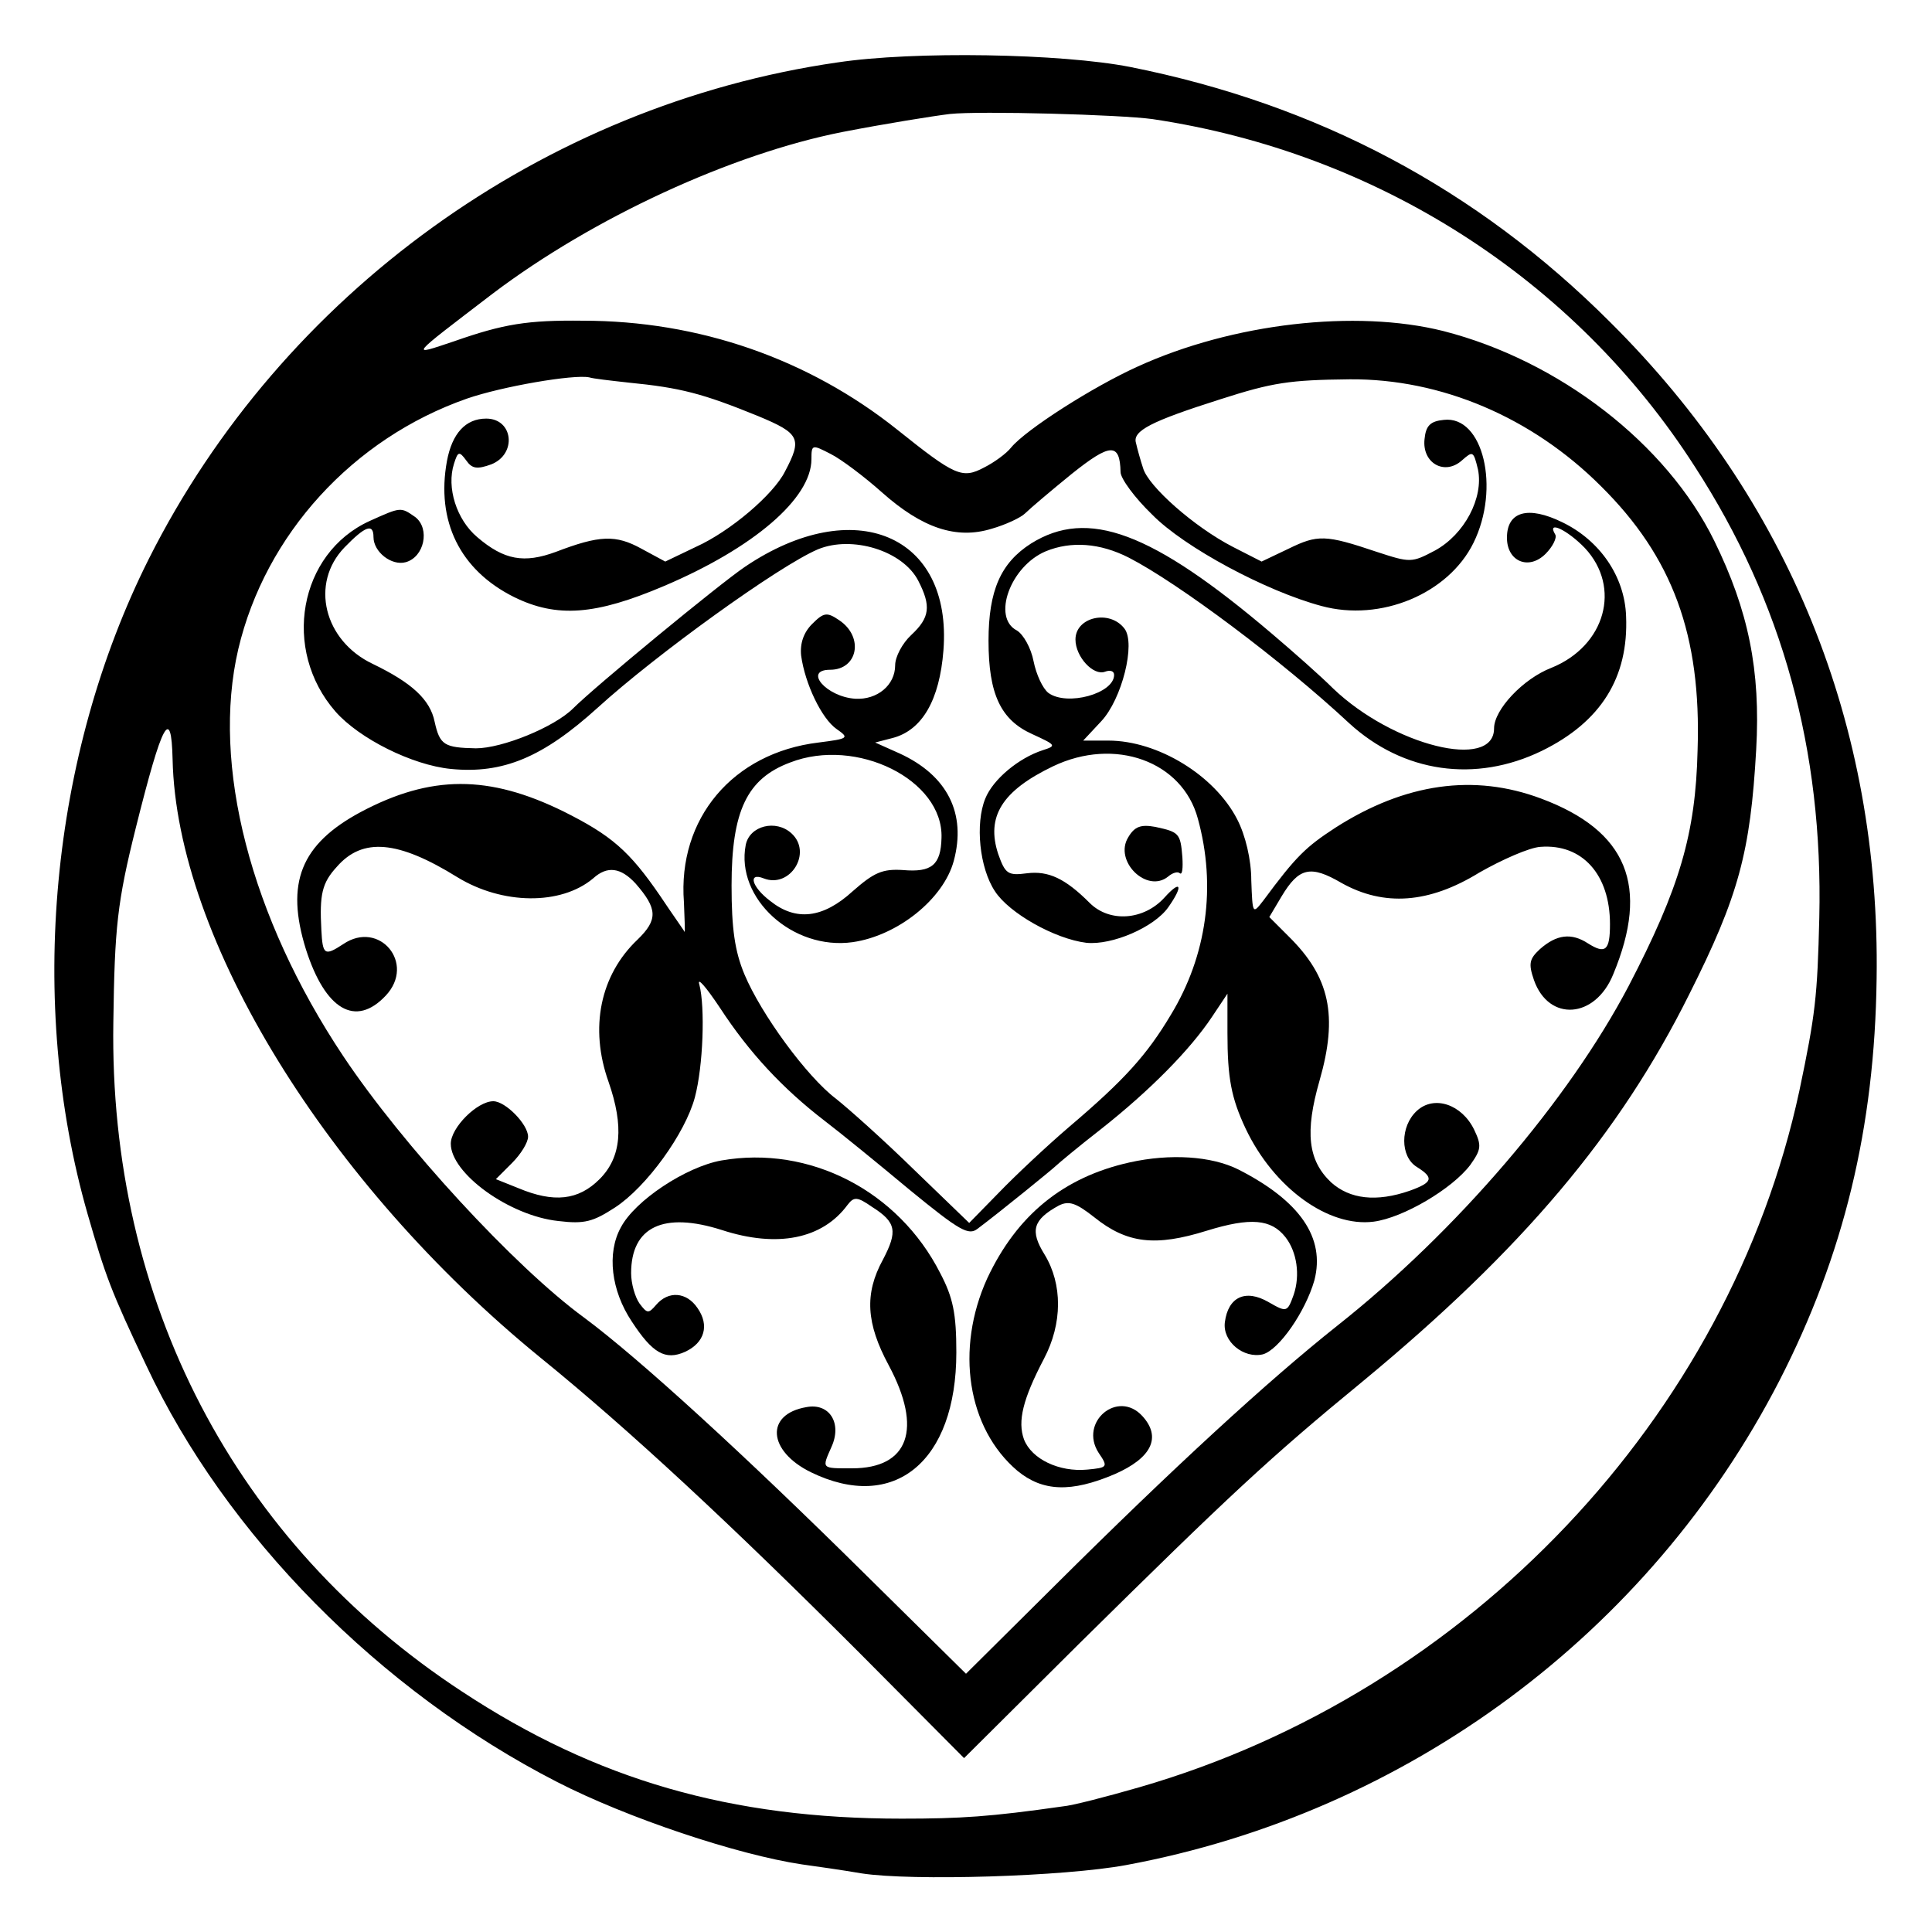
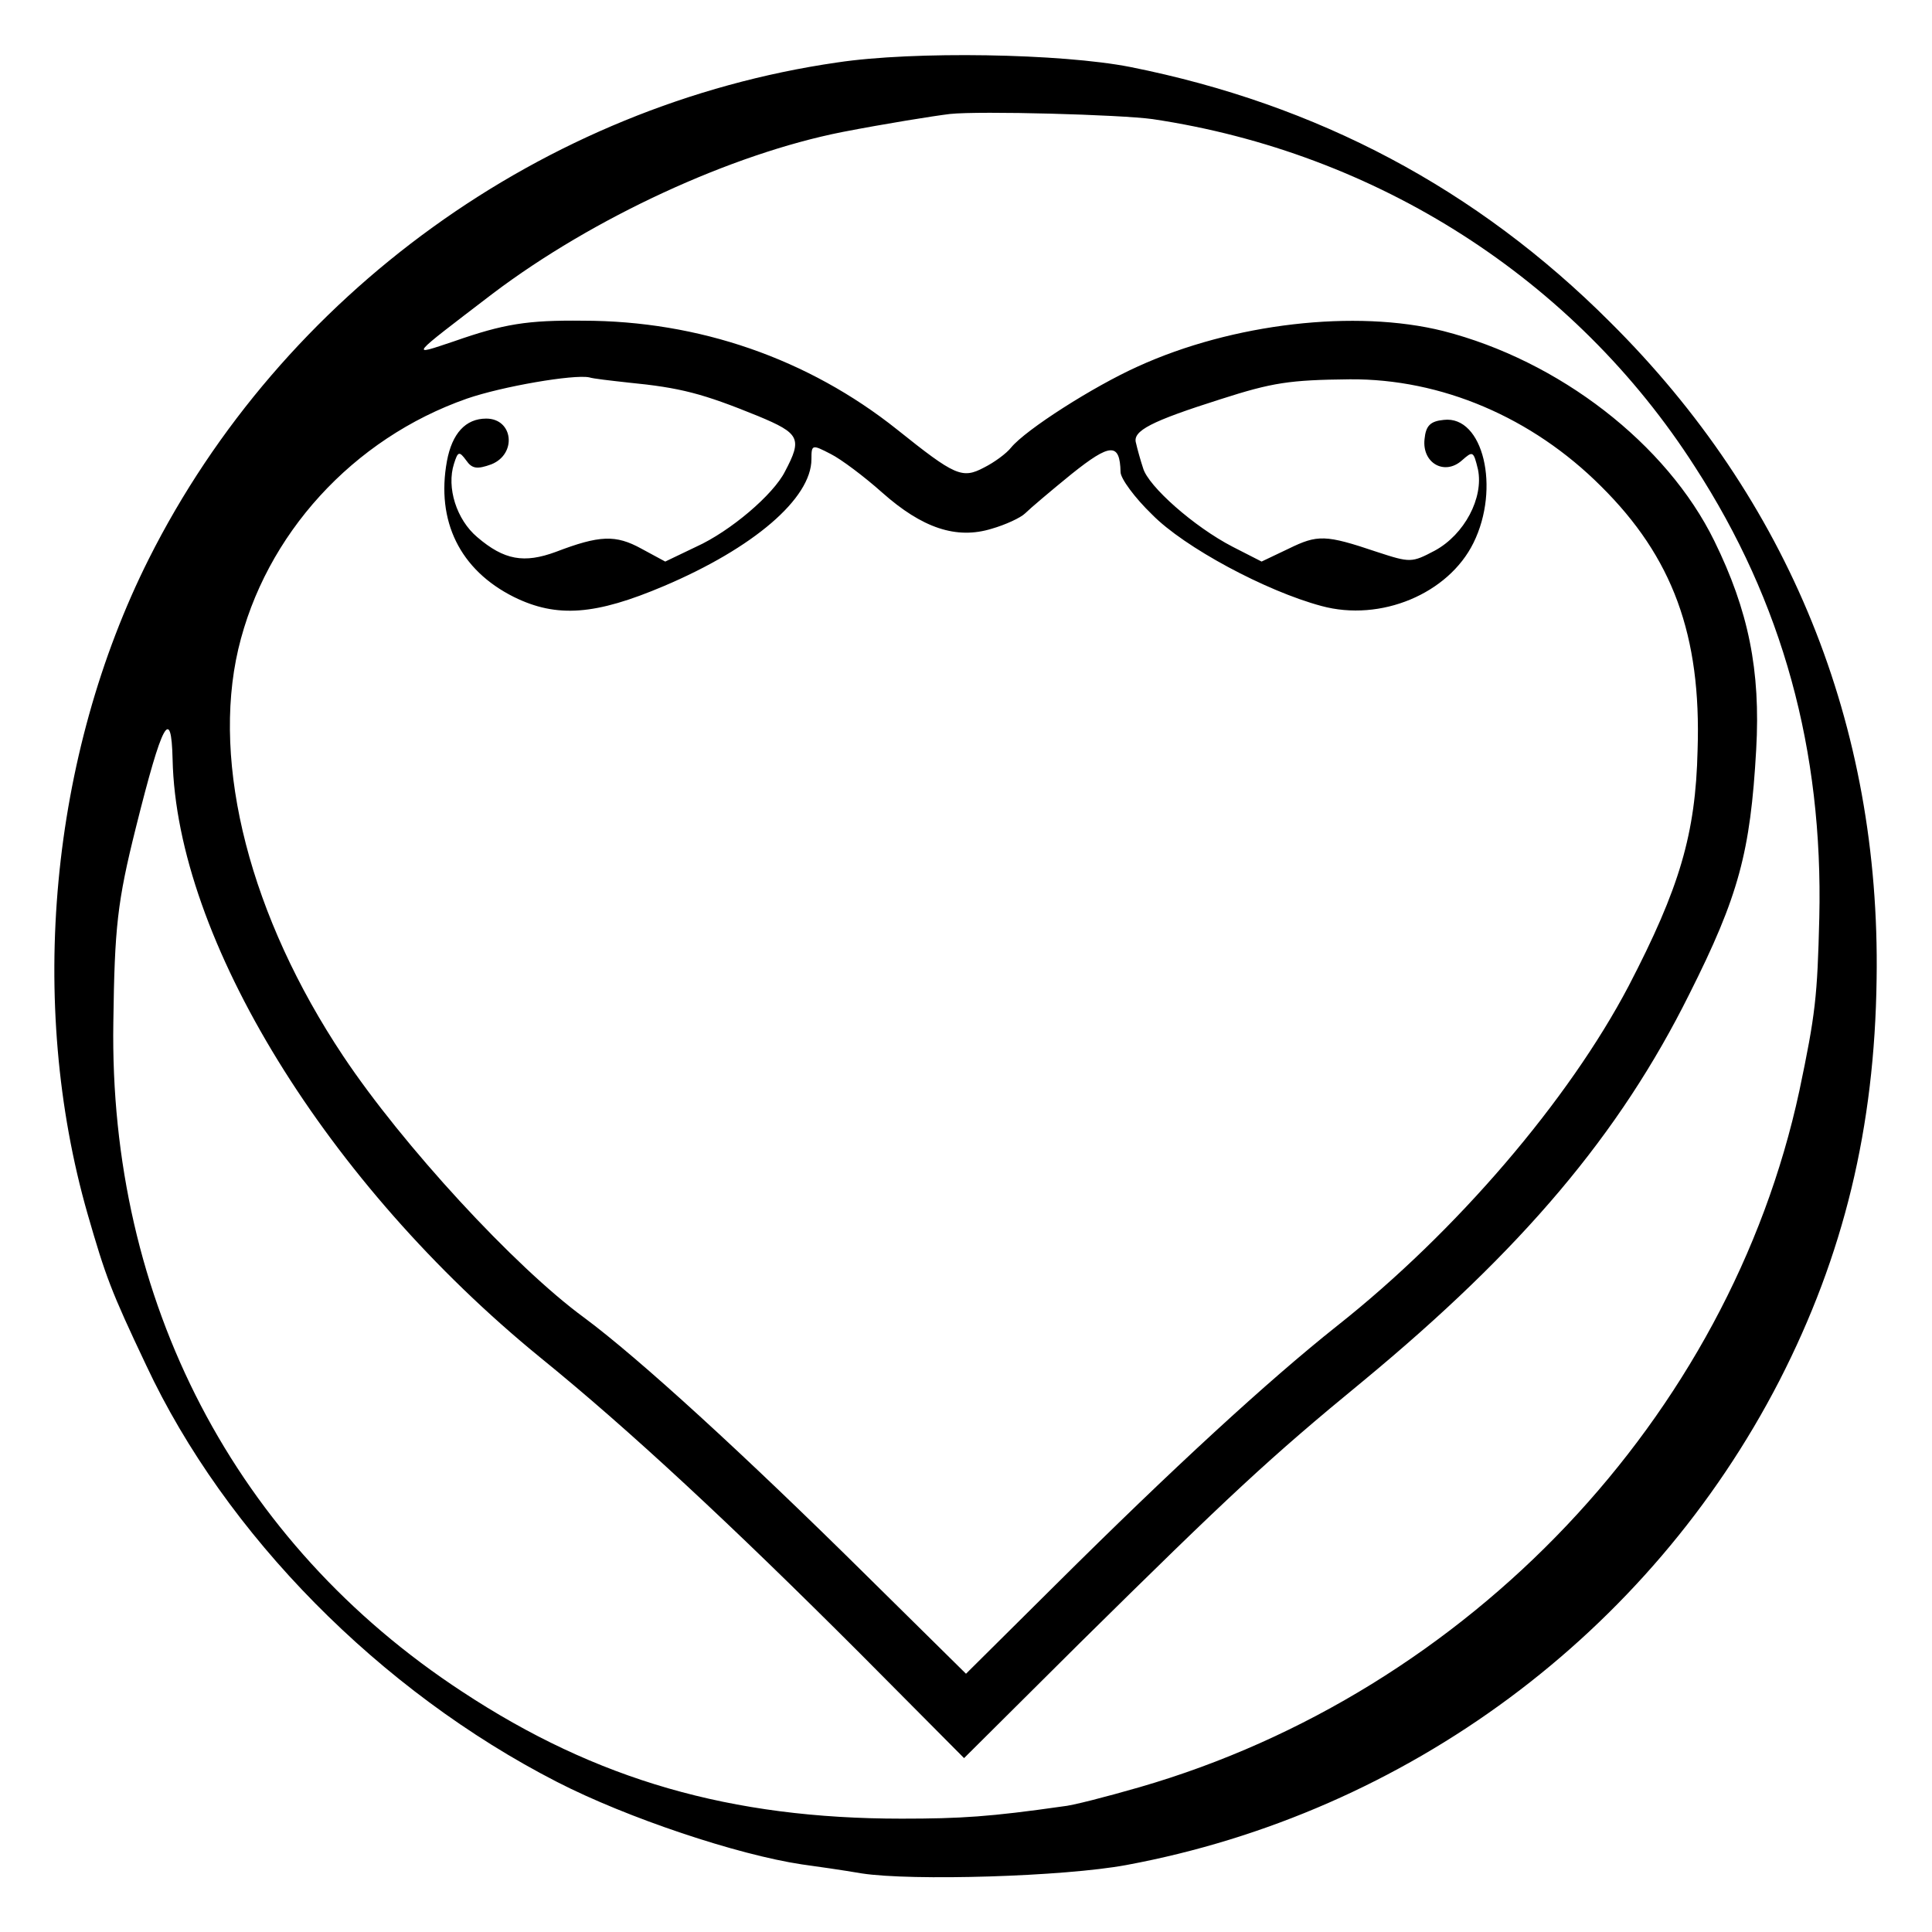
<svg xmlns="http://www.w3.org/2000/svg" version="1.0" width="300pt" height="300pt" viewBox="0 0 300 300" preserveAspectRatio="xMidYMid meet">
  <g transform="translate(0,300) scale(0.1,-0.1)" fill="#000000" stroke="none">
    <path d="M1300 2903 c-456 -66 -862 -359 -1069 -771 -153 -305 -189 -689 -95 -1017 28 -97 36 -119 91 -235 123 -263 363 -506 638 -647 109 -56 280 -113 380 -128 22 -3 64 -9 93 -14 78 -12 314 -5 411 13 436 81 812 360 1014 752 100 195 148 393 151 624 6 394 -136 744 -414 1020 -207 207 -454 338 -745 396 -107 21 -336 25 -455 7z m490 -88 c348 -52 655 -248 842 -540 136 -210 199 -440 193 -700 -3 -123 -6 -150 -31 -269 -109 -506 -513 -933 -1024 -1081 -52 -15 -106 -29 -120 -30 -112 -16 -158 -19 -250 -19 -265 0 -474 60 -682 197 -353 231 -549 607 -542 1040 2 147 6 186 35 302 41 164 55 190 57 106 6 -279 240 -659 571 -929 138 -112 296 -259 496 -459 l162 -163 179 178 c233 230 295 288 440 407 248 205 399 384 507 601 77 153 95 221 104 380 7 123 -12 216 -65 324 -74 151 -241 280 -421 326 -136 34 -327 12 -474 -55 -69 -31 -174 -98 -197 -126 -7 -9 -26 -23 -42 -31 -34 -18 -45 -13 -135 59 -138 110 -308 169 -488 169 -86 1 -123 -5 -200 -32 -69 -23 -72 -27 60 74 156 118 371 217 543 251 67 13 142 25 167 28 47 5 265 -1 315 -8z m-815 -409 c82 -8 116 -17 202 -52 65 -27 69 -35 42 -86 -18 -36 -85 -93 -138 -117 l-48 -23 -37 20 c-40 22 -65 21 -133 -5 -49 -18 -80 -13 -122 23 -32 27 -48 77 -36 114 6 19 8 20 19 5 9 -13 17 -14 39 -6 40 16 34 71 -8 71 -32 0 -53 -23 -61 -66 -17 -93 20 -169 104 -211 67 -33 127 -28 233 17 139 59 229 136 229 197 0 23 1 23 30 8 16 -8 52 -35 80 -60 62 -55 115 -73 170 -56 21 6 45 17 52 24 7 7 40 35 72 61 60 48 75 49 76 3 0 -10 22 -40 49 -66 50 -51 177 -119 263 -142 92 -25 197 19 236 98 42 85 15 198 -46 191 -21 -2 -28 -9 -30 -30 -4 -37 31 -57 58 -33 17 15 18 15 25 -14 9 -44 -21 -101 -67 -126 -36 -19 -38 -19 -90 -2 -80 27 -92 27 -137 5 l-42 -20 -45 23 c-60 31 -131 94 -139 122 -4 12 -9 30 -11 39 -6 19 24 34 131 68 81 26 107 30 201 31 142 1 283 -59 390 -166 111 -110 156 -231 150 -410 -3 -130 -28 -214 -107 -366 -93 -177 -267 -381 -453 -528 -107 -85 -254 -220 -438 -403 l-138 -137 -154 152 c-190 188 -354 338 -439 401 -108 79 -282 268 -374 406 -144 216 -205 452 -163 632 42 178 178 327 355 389 55 19 166 38 190 33 6 -2 33 -5 60 -8z" />
-     <path d="M574 2191 c-110 -50 -137 -200 -53 -296 37 -42 119 -83 179 -89 81 -8 143 18 228 95 90 82 281 220 342 246 53 22 132 -2 156 -49 20 -39 18 -57 -11 -84 -14 -13 -25 -34 -25 -47 0 -31 -28 -54 -62 -52 -45 3 -81 45 -39 45 43 0 53 51 14 77 -19 13 -24 12 -42 -6 -13 -13 -19 -30 -17 -49 6 -44 32 -98 55 -114 20 -14 19 -15 -28 -21 -133 -16 -219 -118 -209 -248 1 -26 2 -47 1 -46 0 1 -18 26 -38 56 -48 70 -76 94 -150 131 -116 57 -206 57 -315 -1 -93 -50 -117 -110 -85 -213 30 -94 77 -122 124 -72 47 50 -10 118 -66 80 -29 -19 -32 -17 -34 22 -3 55 1 73 24 98 40 46 95 41 187 -16 70 -43 161 -44 211 -2 22 20 43 17 66 -8 34 -39 35 -56 3 -87 -58 -55 -75 -137 -45 -221 24 -69 20 -117 -14 -151 -33 -33 -71 -37 -126 -14 l-35 14 25 25 c14 14 25 32 25 41 0 19 -35 55 -54 55 -25 0 -66 -41 -66 -66 0 -46 91 -112 167 -120 41 -5 54 -1 88 21 49 32 109 115 124 171 13 49 16 140 7 175 -4 13 10 -3 32 -36 45 -69 97 -125 162 -175 25 -19 85 -68 133 -108 77 -63 91 -71 105 -60 36 27 117 93 122 98 3 3 34 29 70 57 76 60 138 123 172 174 l24 36 0 -61 c0 -70 6 -101 28 -148 44 -93 129 -154 199 -145 46 6 122 51 150 88 17 24 18 30 6 55 -19 39 -62 54 -89 29 -26 -24 -26 -71 0 -87 27 -17 25 -24 -11 -37 -52 -18 -93 -13 -122 13 -36 34 -41 78 -18 158 29 101 16 161 -48 224 l-30 30 19 32 c27 45 45 49 93 21 66 -37 136 -32 214 16 35 20 78 39 95 40 65 5 108 -43 108 -120 0 -41 -7 -47 -34 -30 -26 17 -49 14 -75 -9 -16 -15 -18 -22 -9 -48 23 -65 95 -60 123 9 57 137 22 223 -112 273 -104 39 -211 24 -319 -45 -46 -30 -61 -44 -112 -113 -17 -22 -17 -22 -19 31 0 32 -9 70 -22 95 -35 68 -123 122 -200 122 l-39 0 28 30 c32 34 54 121 36 144 -23 30 -76 18 -76 -17 0 -27 28 -57 46 -50 8 3 14 1 14 -5 0 -29 -73 -49 -102 -28 -9 7 -19 29 -23 49 -4 21 -16 42 -26 48 -39 20 -10 100 45 123 39 16 84 13 129 -10 76 -39 238 -160 342 -257 84 -77 196 -93 299 -43 92 45 135 114 131 209 -2 62 -41 118 -99 146 -53 26 -86 17 -86 -24 0 -37 34 -51 60 -25 11 11 18 25 15 30 -14 23 19 7 46 -21 57 -61 32 -152 -52 -186 -44 -17 -89 -65 -89 -94 0 -66 -157 -27 -250 62 -19 19 -62 57 -95 85 -187 159 -286 195 -374 140 -47 -30 -66 -73 -66 -151 0 -83 19 -123 68 -145 37 -17 38 -18 16 -25 -37 -12 -77 -45 -89 -75 -16 -39 -9 -108 15 -144 22 -34 93 -74 142 -80 40 -4 105 24 127 55 24 34 20 44 -6 15 -32 -35 -85 -39 -116 -8 -38 38 -64 50 -97 46 -30 -4 -34 -1 -45 30 -19 58 6 98 85 136 96 46 201 8 225 -81 29 -105 14 -213 -42 -305 -37 -62 -72 -101 -158 -174 -35 -30 -84 -76 -109 -102 l-46 -47 -86 83 c-47 46 -102 95 -121 110 -45 34 -116 131 -142 193 -15 36 -20 71 -20 138 0 116 24 166 91 191 103 40 238 -27 235 -117 -1 -42 -15 -54 -60 -50 -32 2 -45 -4 -78 -33 -46 -42 -88 -47 -128 -15 -29 22 -35 45 -10 35 41 -16 76 40 43 70 -24 22 -65 12 -71 -18 -16 -83 73 -164 166 -151 70 10 141 67 157 126 20 74 -10 133 -84 167 l-38 17 27 7 c46 12 73 59 79 136 14 180 -139 244 -308 130 -40 -27 -233 -186 -267 -220 -29 -29 -110 -62 -151 -62 -49 1 -56 5 -64 41 -7 35 -36 61 -96 90 -76 36 -98 125 -44 181 32 33 45 38 45 16 0 -23 28 -45 50 -39 29 8 38 52 15 70 -23 16 -22 16 -71 -6z" />
-     <path d="M1752 1700 c-23 -37 29 -88 62 -61 7 6 15 8 18 5 4 -3 5 8 4 25 -3 37 -5 39 -42 47 -22 4 -32 1 -42 -16z" />
-     <path d="M1120 1198 c-55 -10 -134 -62 -156 -104 -22 -40 -15 -98 17 -146 32 -49 52 -61 83 -47 30 14 38 41 19 68 -17 25 -45 27 -64 5 -12 -14 -14 -14 -26 2 -7 10 -13 31 -13 47 0 72 50 96 141 67 86 -28 156 -14 195 39 10 13 15 13 38 -3 38 -24 40 -38 17 -82 -29 -53 -26 -99 9 -164 53 -99 31 -160 -57 -160 -48 0 -47 -1 -32 33 17 37 -3 69 -39 62 -64 -11 -60 -68 7 -101 129 -63 226 16 226 186 0 60 -5 85 -25 123 -65 128 -203 199 -340 175z" />
-     <path d="M1754 1195 c-103 -23 -175 -82 -221 -180 -50 -110 -31 -233 47 -299 39 -32 83 -34 151 -5 57 25 73 57 43 90 -38 42 -99 -9 -68 -57 15 -22 14 -23 -18 -26 -43 -4 -86 16 -98 47 -10 28 -2 62 31 125 29 55 29 116 1 162 -23 37 -18 54 22 76 16 8 27 4 55 -18 51 -41 95 -46 175 -21 68 21 100 18 122 -10 18 -23 23 -59 13 -89 -10 -28 -11 -28 -39 -12 -36 21 -63 8 -68 -31 -4 -30 29 -57 59 -50 25 7 66 66 80 115 17 66 -22 123 -118 172 -42 21 -106 25 -169 11z" />
  </g>
</svg>